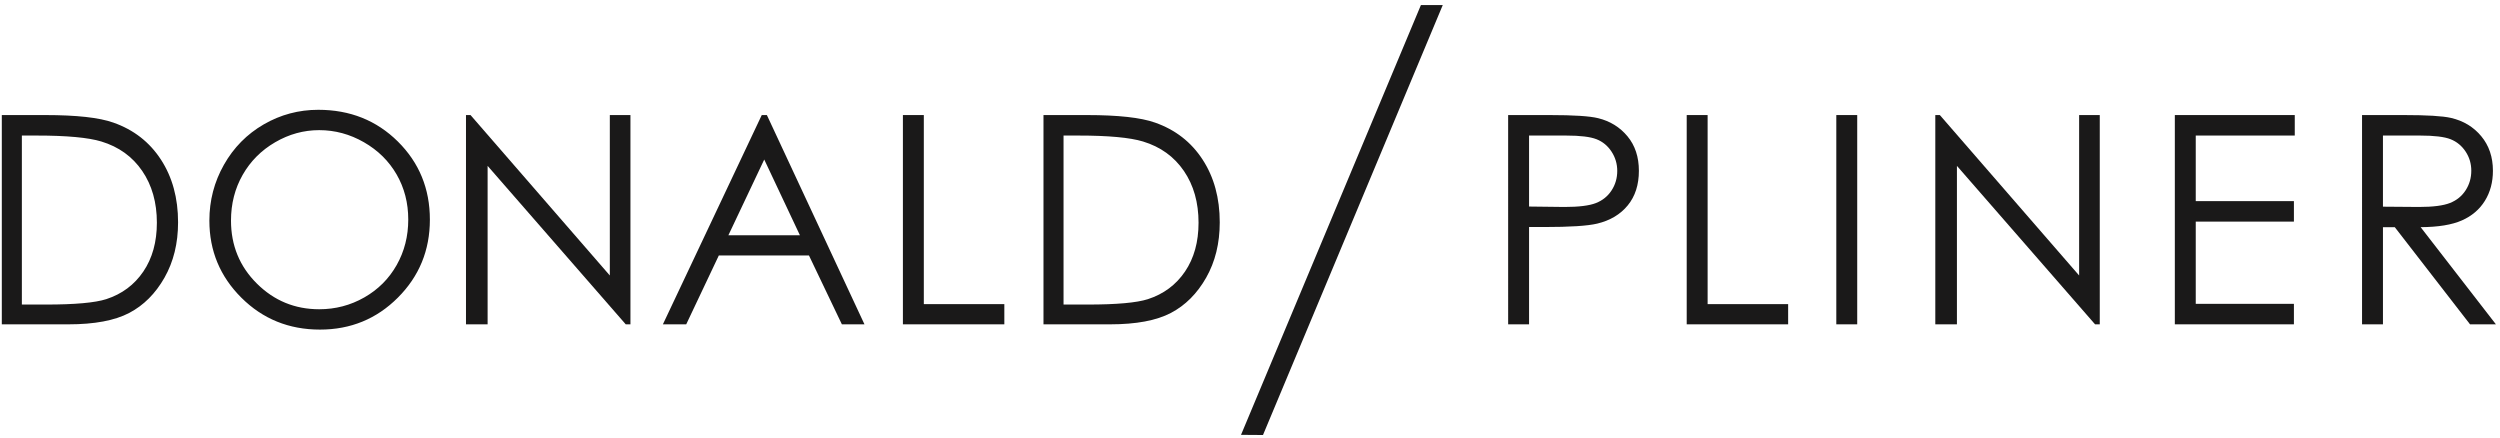
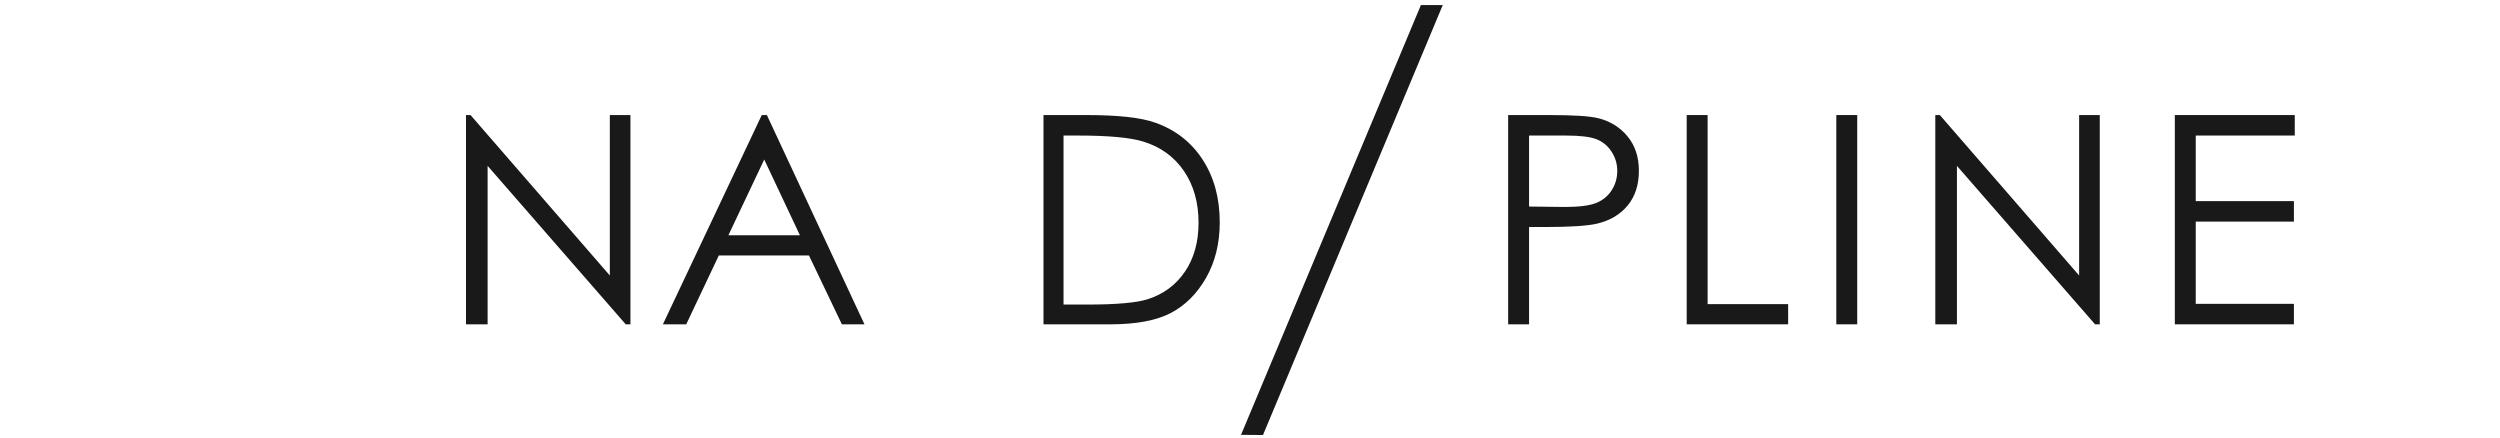
<svg xmlns="http://www.w3.org/2000/svg" height="73" viewBox="0 0 417 73" width="417">
  <g fill="#1a1919" fill-rule="evenodd">
-     <path d="m3.647 50.8h4.034c4.825 0 8.171-.301 10.038-.9 2.626-.854 4.69-2.391 6.193-4.612 1.503-2.22 2.255-4.935 2.255-8.144 0-3.367-.815-6.244-2.444-8.631-1.63-2.387-3.9-4.022-6.811-4.908-2.183-.663-5.782-.995-10.797-.995h-2.468zm-3.346 3.299v-34.906h7.238c5.22 0 9.009.419 11.366 1.257 3.386 1.186 6.032 3.243 7.938 6.17s2.859 6.415 2.859 10.464c0 3.496-.755 6.573-2.266 9.232-1.511 2.657-3.472 4.619-5.885 5.884-2.412 1.266-5.794 1.899-10.144 1.899zm52.941-32.391c-2.583 0-5.032.673-7.344 2.019-2.314 1.346-4.12 3.158-5.42 5.438-1.299 2.28-1.948 4.821-1.948 7.623 0 4.149 1.437 7.651 4.314 10.509 2.875 2.858 6.341 4.286 10.398 4.286 2.709 0 5.216-.656 7.522-1.971 2.306-1.313 4.103-3.111 5.395-5.391 1.292-2.279 1.937-4.812 1.937-7.599 0-2.77-.645-5.276-1.937-7.516-1.292-2.241-3.11-4.033-5.454-5.379-2.345-1.346-4.833-2.019-7.463-2.019m-.154-3.393c5.286 0 9.711 1.764 13.273 5.291 3.561 3.528 5.342 7.871 5.342 13.028 0 5.11-1.777 9.445-5.331 13.004-3.553 3.56-7.887 5.339-13 5.339-5.176 0-9.546-1.771-13.107-5.315-3.562-3.544-5.342-7.831-5.342-12.862 0-3.354.81-6.462 2.433-9.326 1.622-2.863 3.835-5.105 6.636-6.727 2.802-1.622 5.834-2.432 9.096-2.432" />
    <path d="m77.727 54.099v-34.906h.759l23.232 26.757v-26.757h3.44v34.906h-.783l-23.041-26.432v26.432z" />
    <path d="m127.474 26.609-5.981 12.635h11.934zm.441-7.417 16.278 34.907h-3.768l-5.49-11.486h-15.037l-5.438 11.486h-3.891l16.492-34.907z" />
-     <path d="m150.605 19.192h3.488v31.536h13.431v3.37h-16.919z" />
    <path d="m177.399 50.8h4.034c4.825 0 8.171-.301 10.037-.9 2.626-.854 4.691-2.391 6.194-4.612 1.503-2.22 2.254-4.935 2.254-8.144 0-3.367-.814-6.244-2.444-8.631-1.629-2.387-3.9-4.022-6.81-4.908-2.183-.663-5.783-.995-10.797-.995h-2.468zm-3.346 3.299v-34.906h7.238c5.22 0 9.009.419 11.366 1.257 3.386 1.186 6.031 3.243 7.937 6.17 1.907 2.927 2.86 6.415 2.86 10.464 0 3.496-.755 6.573-2.266 9.232-1.511 2.657-3.473 4.619-5.885 5.884-2.413 1.266-5.794 1.899-10.145 1.899zm80.993-31.489v11.841l5.908.071c2.389 0 4.137-.216 5.244-.65 1.108-.435 1.978-1.137 2.611-2.108s.949-2.057.949-3.258c0-1.167-.316-2.237-.949-3.208s-1.467-1.662-2.503-2.072-2.734-.616-5.09-.616zm-3.488-3.417h6.952c3.987 0 6.677.174 8.068.522 1.993.49 3.623 1.499 4.889 3.025 1.266 1.527 1.898 3.445 1.898 5.755 0 2.325-.617 4.243-1.851 5.754s-2.935 2.528-5.102 3.049c-1.582.38-4.54.57-8.875.57h-2.491v16.231h-3.488z" />
    <path d="m281.343 19.192h3.488v31.536h13.432v3.37h-16.92z" />
    <path d="m306.296 54.098h3.488v-34.906h-3.488z" />
    <path d="m322.809 54.099v-34.906h.759l23.231 26.757v-26.757h3.442v34.906h-.784l-23.042-26.432v26.432z" />
    <path d="m362.762 19.192h20.004v3.417h-16.516v10.939h16.374v3.417h-16.374v13.716h16.374v3.417h-19.862z" />
-     <path d="m397.476 22.609v11.865l6.014.047c2.329 0 4.051-.221 5.169-.664 1.117-.442 1.989-1.151 2.614-2.124.627-.973.939-2.061.939-3.263 0-1.171-.317-2.235-.951-3.192s-1.466-1.641-2.496-2.052c-1.029-.411-2.74-.617-5.133-.617zm-3.488-3.417h6.953c3.875 0 6.502.158 7.878.476 2.072.475 3.757 1.491 5.054 3.052 1.297 1.56 1.946 3.481 1.946 5.762 0 1.901-.447 3.572-1.341 5.013-.894 1.442-2.171 2.531-3.832 3.267-1.661.738-3.955 1.113-6.882 1.129l12.553 16.207h-4.316l-12.552-16.207h-1.973v16.207h-3.488z" />
    <path d="m240.653.843-29.986 71.716-3.665-.026 30.007-71.69z" />
  </g>
</svg>